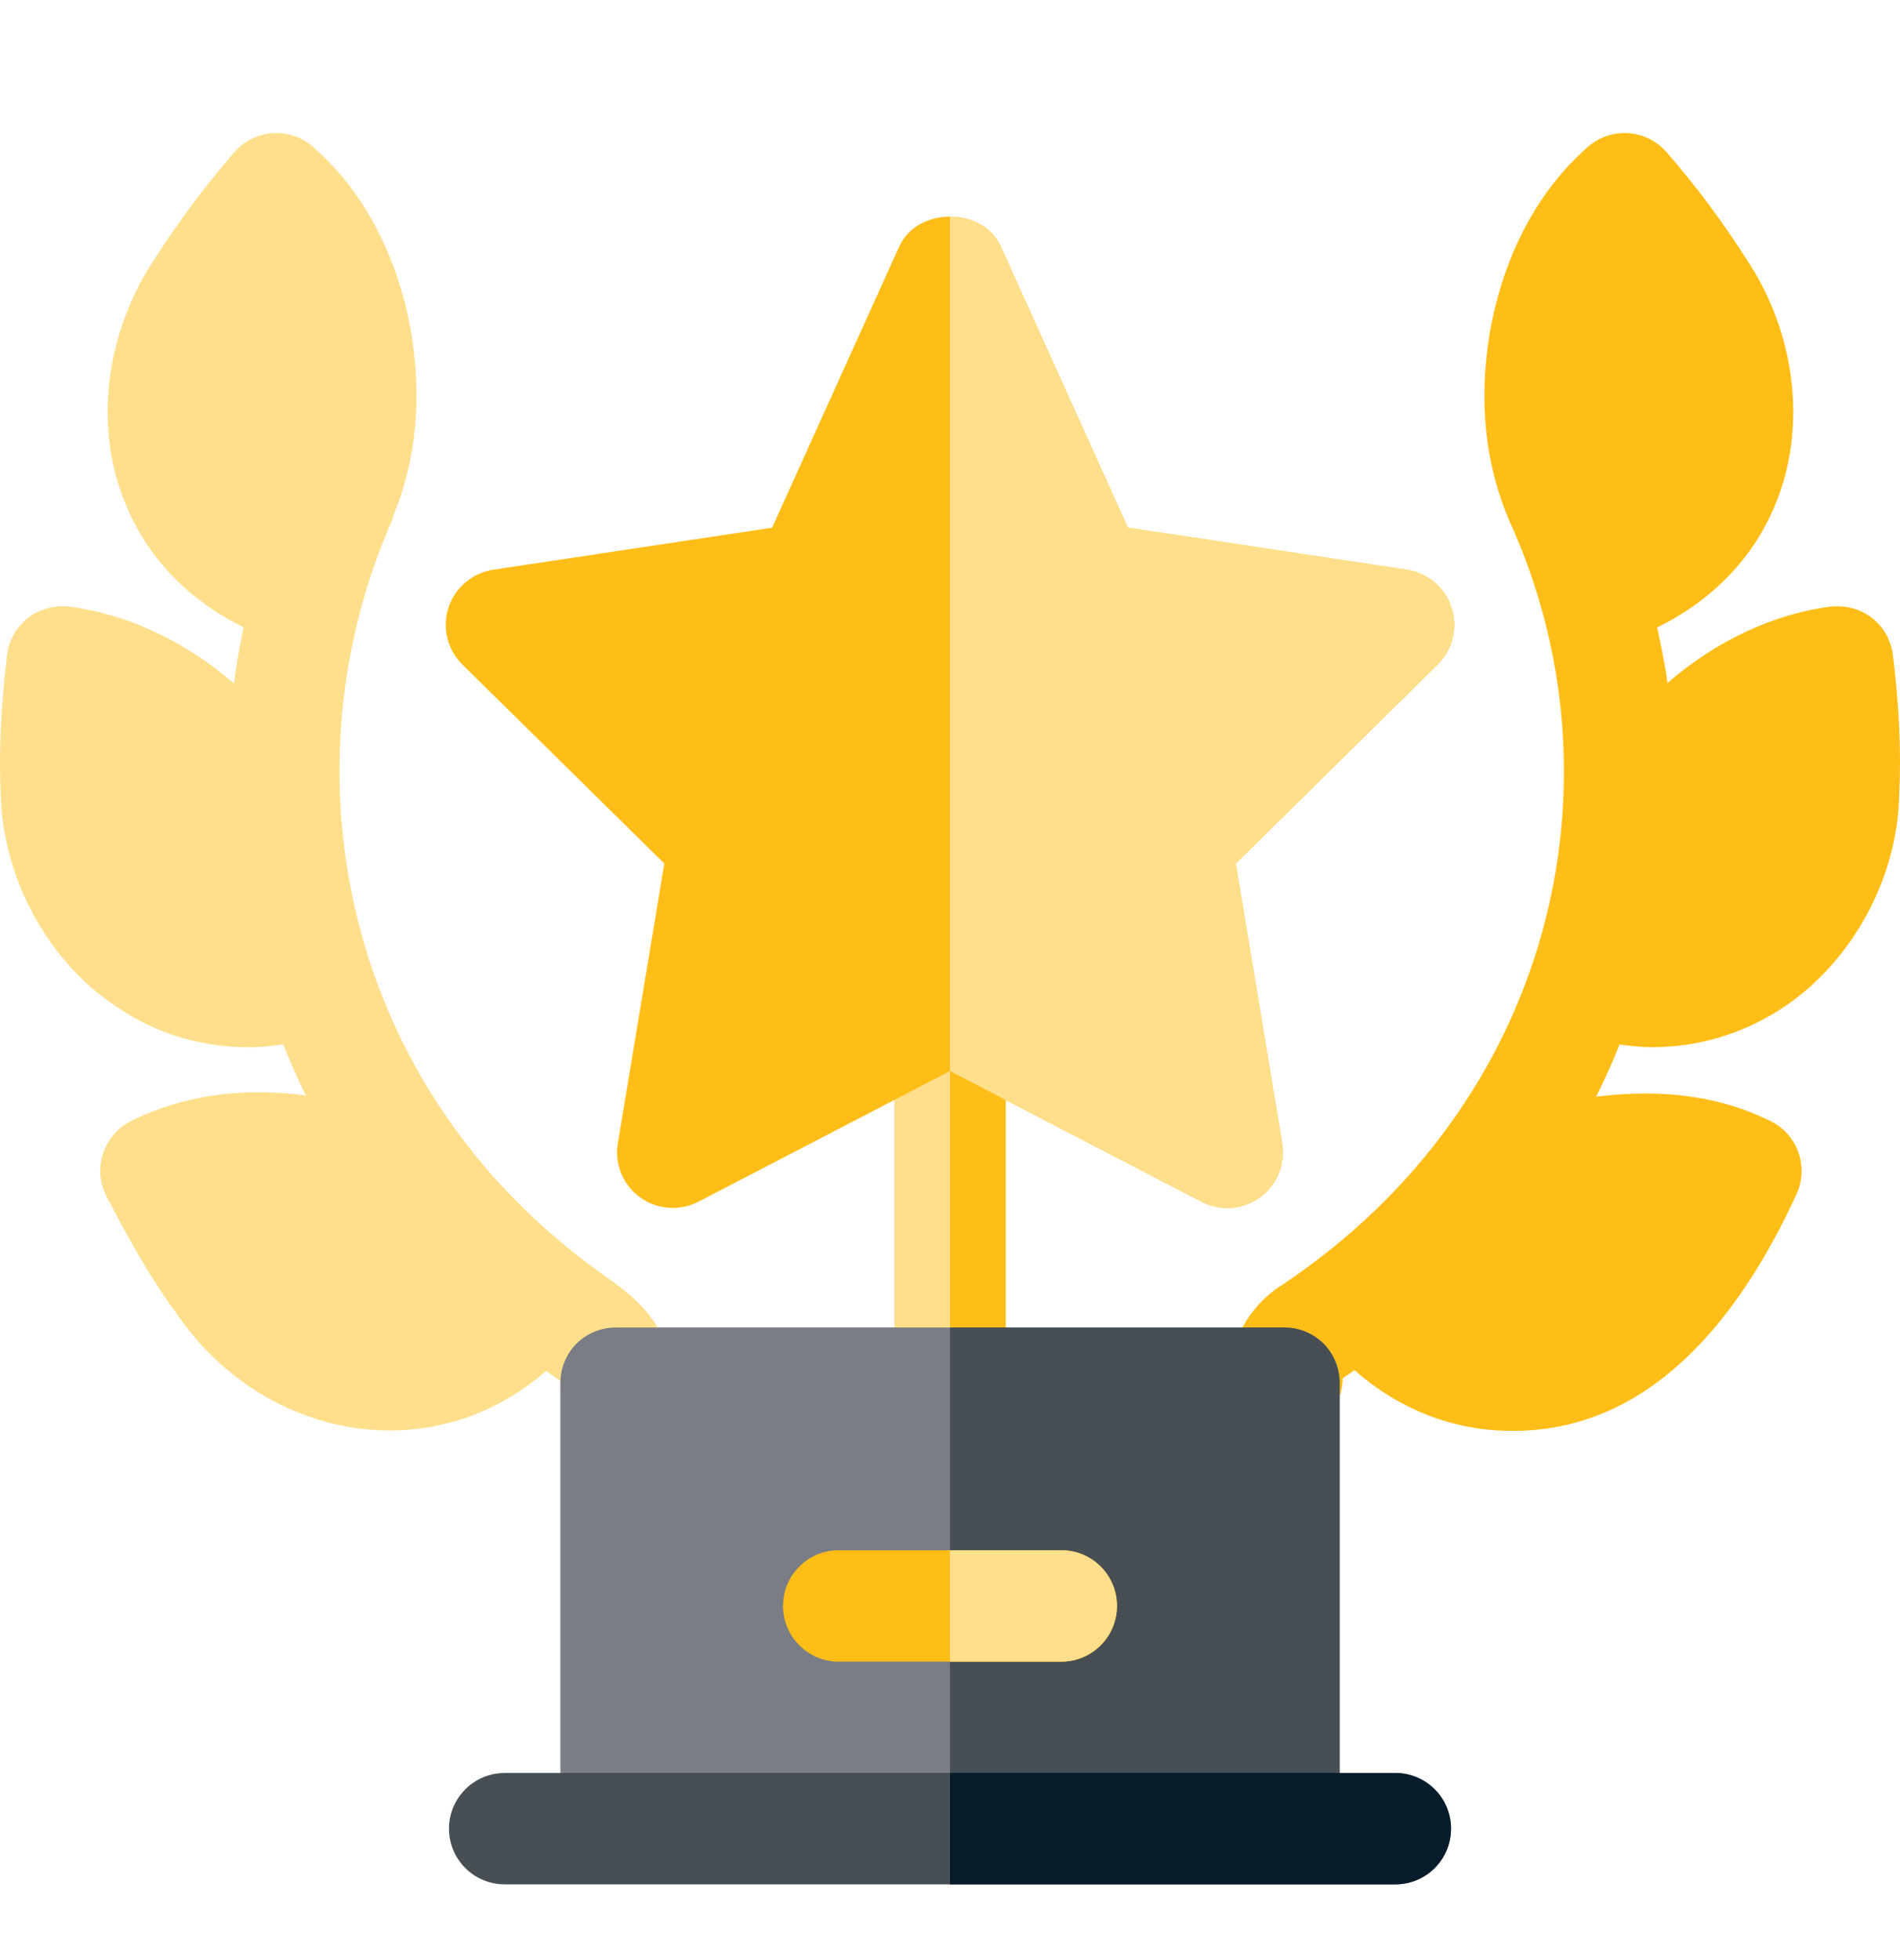
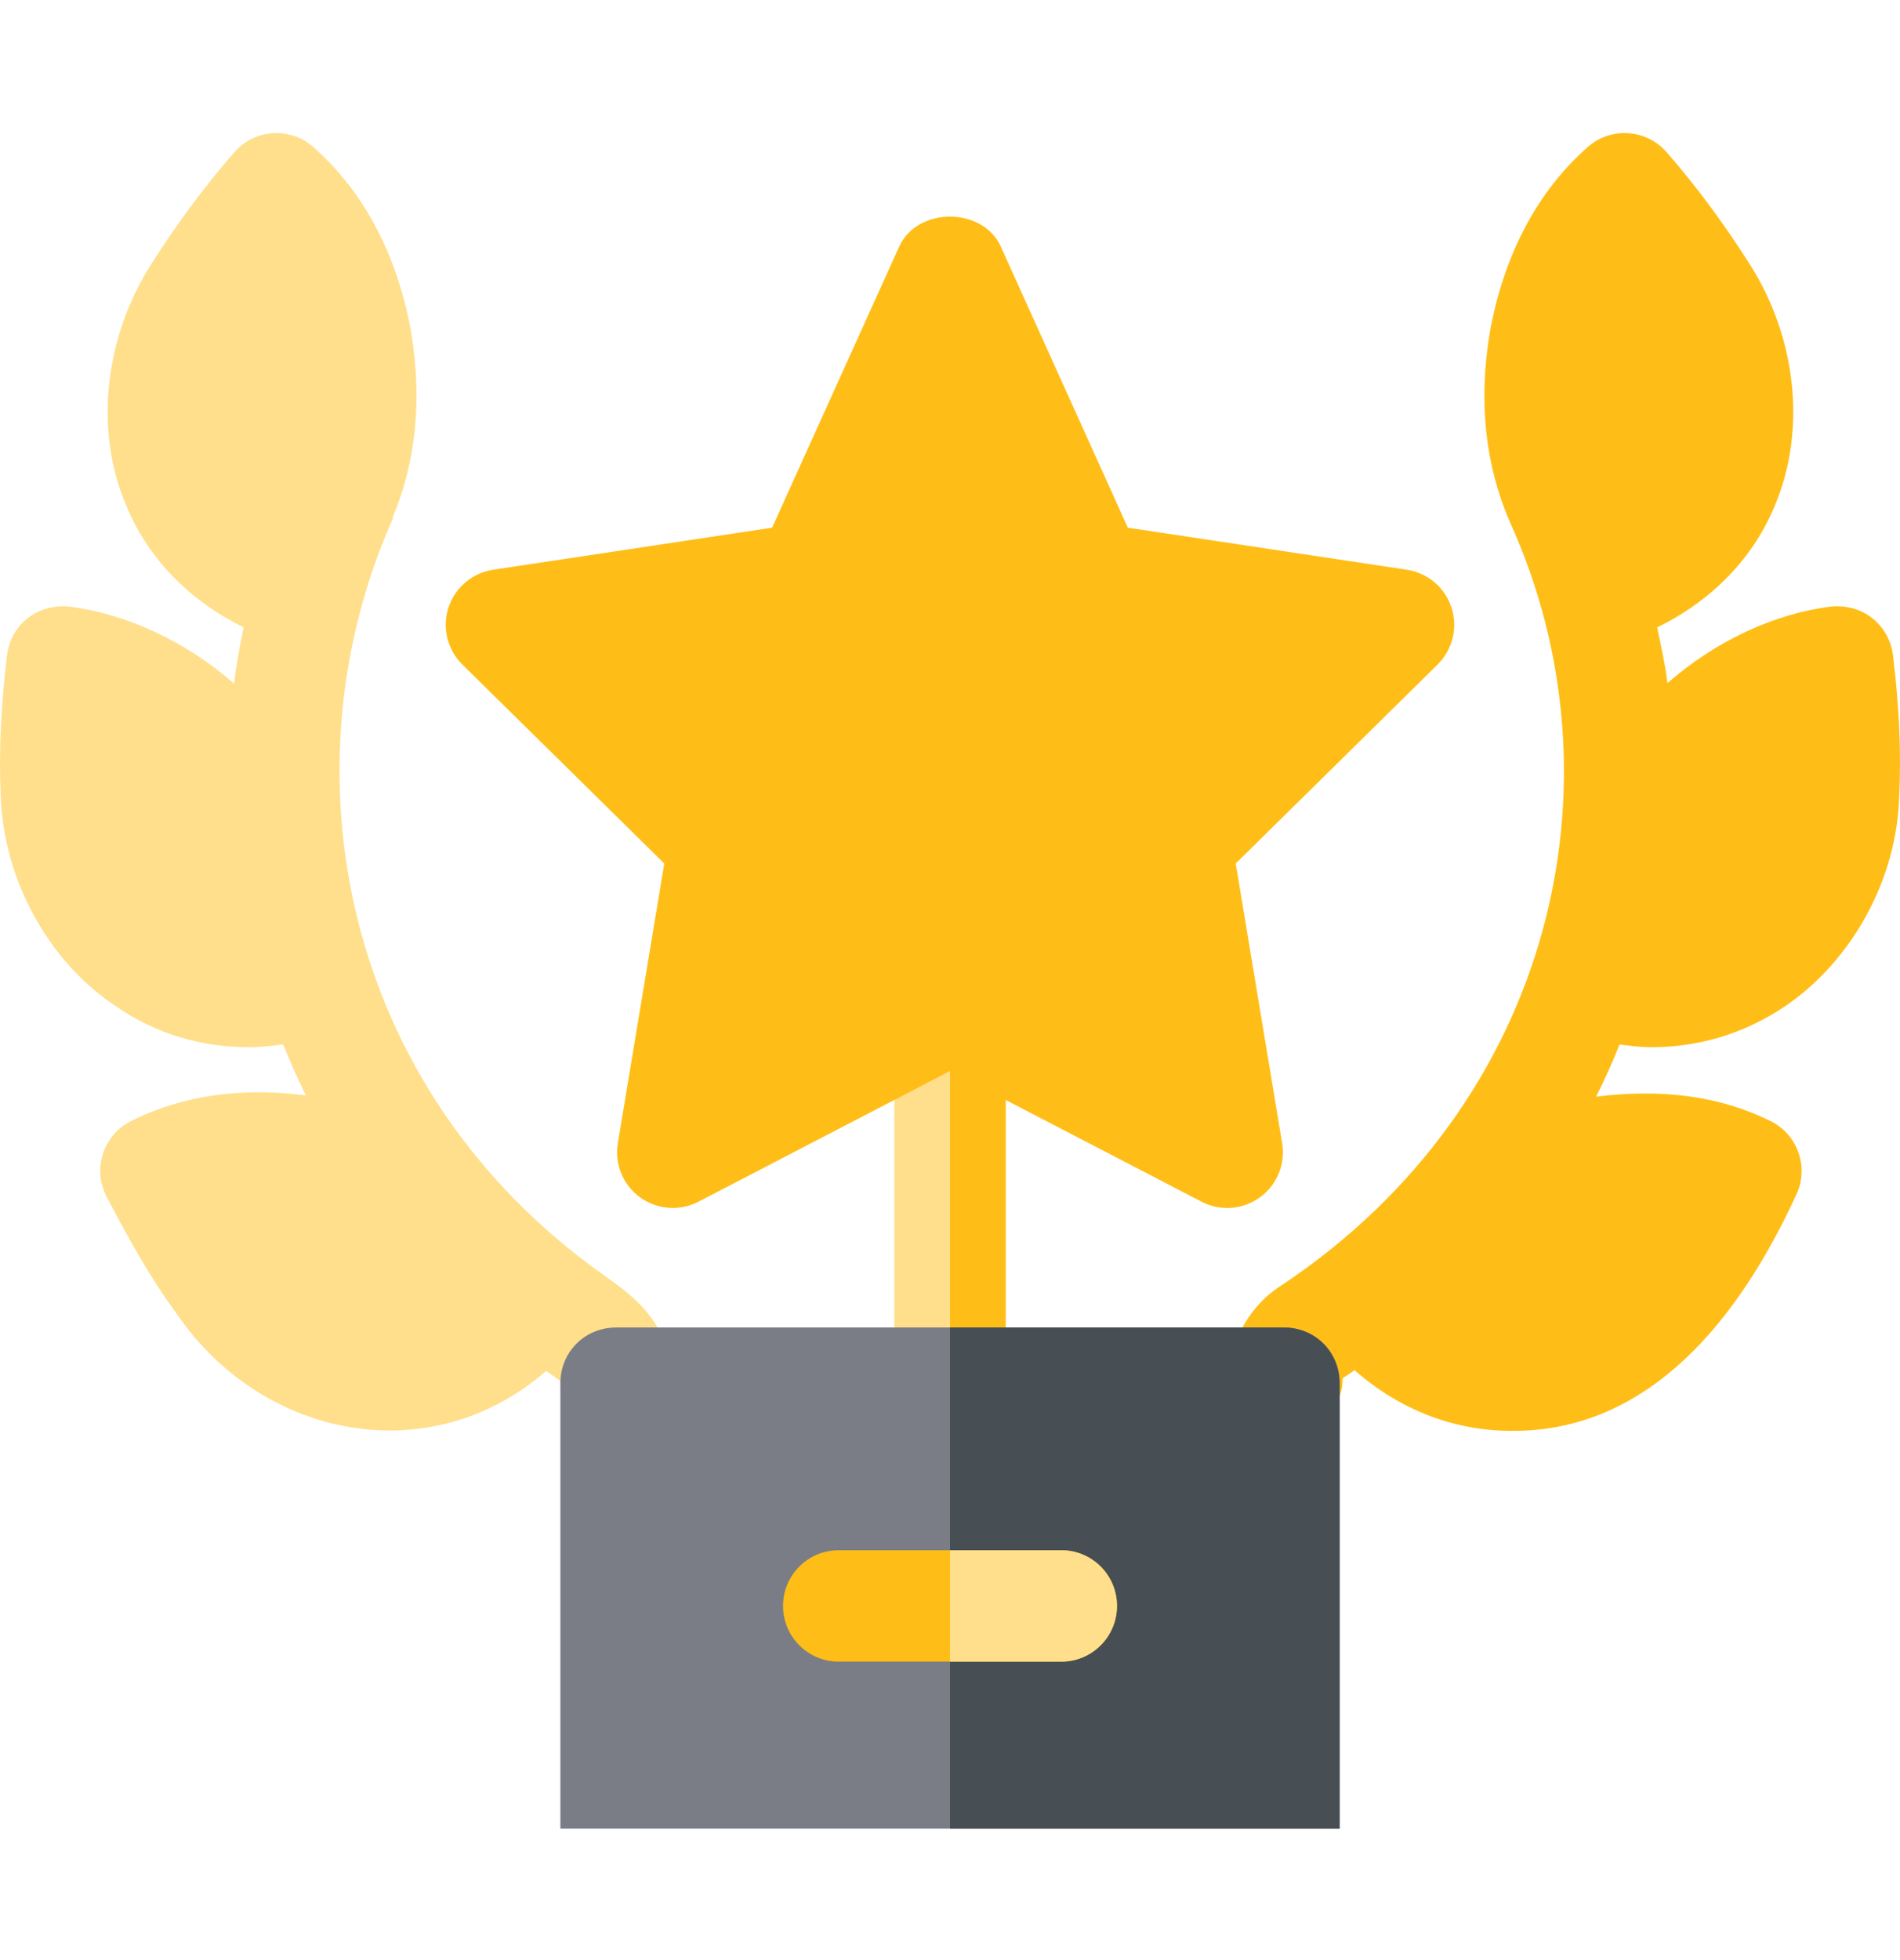
<svg xmlns="http://www.w3.org/2000/svg" width="32" height="33" viewBox="0 0 32 33" fill="none">
  <g id="Frame" clip-path="url(#clip0_2304_26256)">
    <g id="Group">
      <path id="Vector" d="M16 24.225C15.482 24.225 15.062 23.805 15.062 23.287V16.977C15.062 16.458 15.482 16.039 16 16.039C16.518 16.039 16.938 16.458 16.938 16.977V23.287C16.938 23.805 16.518 24.225 16 24.225Z" fill="#FFDF8B" />
      <path id="Vector_2" d="M16.938 23.287V16.976C16.938 16.458 16.518 16.039 16 16.039V24.224C16.518 24.224 16.938 23.805 16.938 23.287ZM31.526 10.402C31.33 10.249 31.081 10.188 30.832 10.212C29.877 10.335 28.899 10.789 28.084 11.5C28.046 11.19 27.975 10.875 27.91 10.563C28.825 10.117 29.535 9.396 29.901 8.49C30.423 7.234 30.258 5.685 29.469 4.448C29.028 3.753 28.556 3.118 28.067 2.56C27.724 2.17 27.133 2.132 26.745 2.472C25.899 3.213 25.327 4.288 25.093 5.59C24.897 6.753 25.011 7.832 25.436 8.803C27.403 13.145 26.177 18.571 21.598 21.63C21.035 21.98 20.688 22.615 20.688 23.287C20.688 23.805 21.133 24.183 21.651 24.183C22.169 24.183 22.614 23.723 22.614 23.204C22.683 23.159 22.746 23.114 22.813 23.068C23.563 23.727 24.475 24.089 25.457 24.09H25.489C27.788 24.09 29.295 22.204 30.257 20.106C30.469 19.646 30.275 19.101 29.823 18.876C28.966 18.451 27.997 18.327 26.882 18.463C27.026 18.176 27.158 17.884 27.277 17.585C27.456 17.608 27.636 17.631 27.814 17.631C28.612 17.631 29.381 17.4 30.059 16.945C31.178 16.188 31.956 14.814 31.987 13.383C32.022 12.659 31.987 11.889 31.881 11.028C31.85 10.78 31.723 10.555 31.526 10.402Z" fill="#FFBE17" />
      <path id="Vector_3" d="M10.159 21.462C5.709 18.3 4.753 12.894 6.623 8.716L6.613 8.711C7.006 7.773 7.114 6.724 6.922 5.58C6.691 4.29 6.121 3.216 5.272 2.472C4.884 2.132 4.292 2.17 3.95 2.56C3.461 3.118 2.989 3.753 2.547 4.447C1.758 5.686 1.593 7.236 2.113 8.48C2.479 9.392 3.189 10.115 4.103 10.561C4.039 10.876 3.98 11.189 3.941 11.508C3.123 10.792 2.125 10.335 1.168 10.212C0.923 10.189 0.672 10.249 0.474 10.402C0.276 10.554 0.148 10.781 0.119 11.028C0.015 11.879 -0.02 12.65 0.011 13.367C0.051 14.85 0.857 16.23 1.969 16.952C2.619 17.402 3.388 17.631 4.193 17.631C4.384 17.631 4.576 17.609 4.769 17.583C4.887 17.874 5.011 18.161 5.152 18.443C4.307 18.331 3.246 18.358 2.208 18.873C1.983 18.985 1.813 19.183 1.734 19.423C1.655 19.663 1.679 19.924 1.795 20.147C2.121 20.767 2.507 21.485 2.983 22.128C4.42 24.222 7.241 24.782 9.199 23.081C9.312 23.16 9.417 23.235 9.436 23.248L9.437 23.287C9.437 23.805 9.857 24.224 10.375 24.224C10.893 24.224 11.312 23.805 11.312 23.287C11.312 22.279 10.673 21.827 10.159 21.462Z" fill="#FFDF8B" />
      <path id="Vector_4" d="M20.237 20.232L16 18.032L11.763 20.232C11.45 20.395 11.067 20.367 10.779 20.158C10.492 19.949 10.347 19.597 10.406 19.246L11.188 14.538L7.787 11.188C7.535 10.938 7.443 10.567 7.553 10.23C7.607 10.064 7.706 9.917 7.839 9.804C7.972 9.692 8.133 9.618 8.306 9.592L13.004 8.884L15.145 4.15C15.449 3.48 16.551 3.48 16.855 4.15L18.995 8.884L23.694 9.592C23.866 9.618 24.028 9.692 24.161 9.804C24.294 9.917 24.393 10.064 24.446 10.23C24.556 10.567 24.465 10.938 24.212 11.188L20.812 14.538L21.594 19.246C21.622 19.418 21.603 19.594 21.537 19.755C21.471 19.916 21.361 20.056 21.22 20.158C20.931 20.369 20.549 20.395 20.237 20.232Z" fill="#FFBE17" />
      <path id="Vector_5" d="M21.625 22.35H10.375C9.85 22.35 9.438 22.762 9.438 23.287V30.787H22.562V23.287C22.562 22.762 22.15 22.35 21.625 22.35Z" fill="#7A7D85" />
      <path id="Vector_6" d="M21.625 22.35H16V30.787H22.562V23.287C22.562 22.762 22.15 22.35 21.625 22.35Z" fill="#474F54" />
-       <path id="Vector_7" d="M20.237 20.232C20.549 20.395 20.932 20.369 21.22 20.158C21.361 20.056 21.471 19.916 21.537 19.755C21.603 19.594 21.623 19.418 21.594 19.246L20.812 14.538L24.212 11.188C24.465 10.938 24.557 10.567 24.447 10.23C24.393 10.064 24.294 9.917 24.161 9.804C24.028 9.692 23.866 9.618 23.694 9.592L18.996 8.884L16.855 4.15C16.703 3.815 16.352 3.647 16 3.647V18.032L20.237 20.232Z" fill="#FFDF8B" />
-       <path id="Vector_8" d="M23.5 31.725H8.5C7.982 31.725 7.562 31.305 7.562 30.787C7.562 30.269 7.982 29.85 8.5 29.85H23.5C24.018 29.85 24.438 30.269 24.438 30.787C24.438 31.305 24.018 31.725 23.5 31.725Z" fill="#474F54" />
-       <path id="Vector_9" d="M23.5 29.85H16V31.725H23.5C24.018 31.725 24.438 31.305 24.438 30.787C24.438 30.269 24.018 29.85 23.5 29.85Z" fill="#071D2B" />
      <path id="Vector_10" d="M17.875 27.975H14.125C13.607 27.975 13.188 27.555 13.188 27.037C13.188 26.519 13.607 26.1 14.125 26.1H17.875C18.393 26.1 18.812 26.519 18.812 27.037C18.812 27.555 18.393 27.975 17.875 27.975Z" fill="#FFBE17" />
      <path id="Vector_11" d="M17.875 26.1H16V27.975H17.875C18.393 27.975 18.812 27.555 18.812 27.037C18.812 26.519 18.393 26.1 17.875 26.1Z" fill="#FFDF8B" />
    </g>
  </g>
  <defs>
    <clipPath id="clip0_2304_26256">
      <rect width="32" height="32" fill="white" transform="translate(0 0.982)" />
    </clipPath>
  </defs>
</svg>